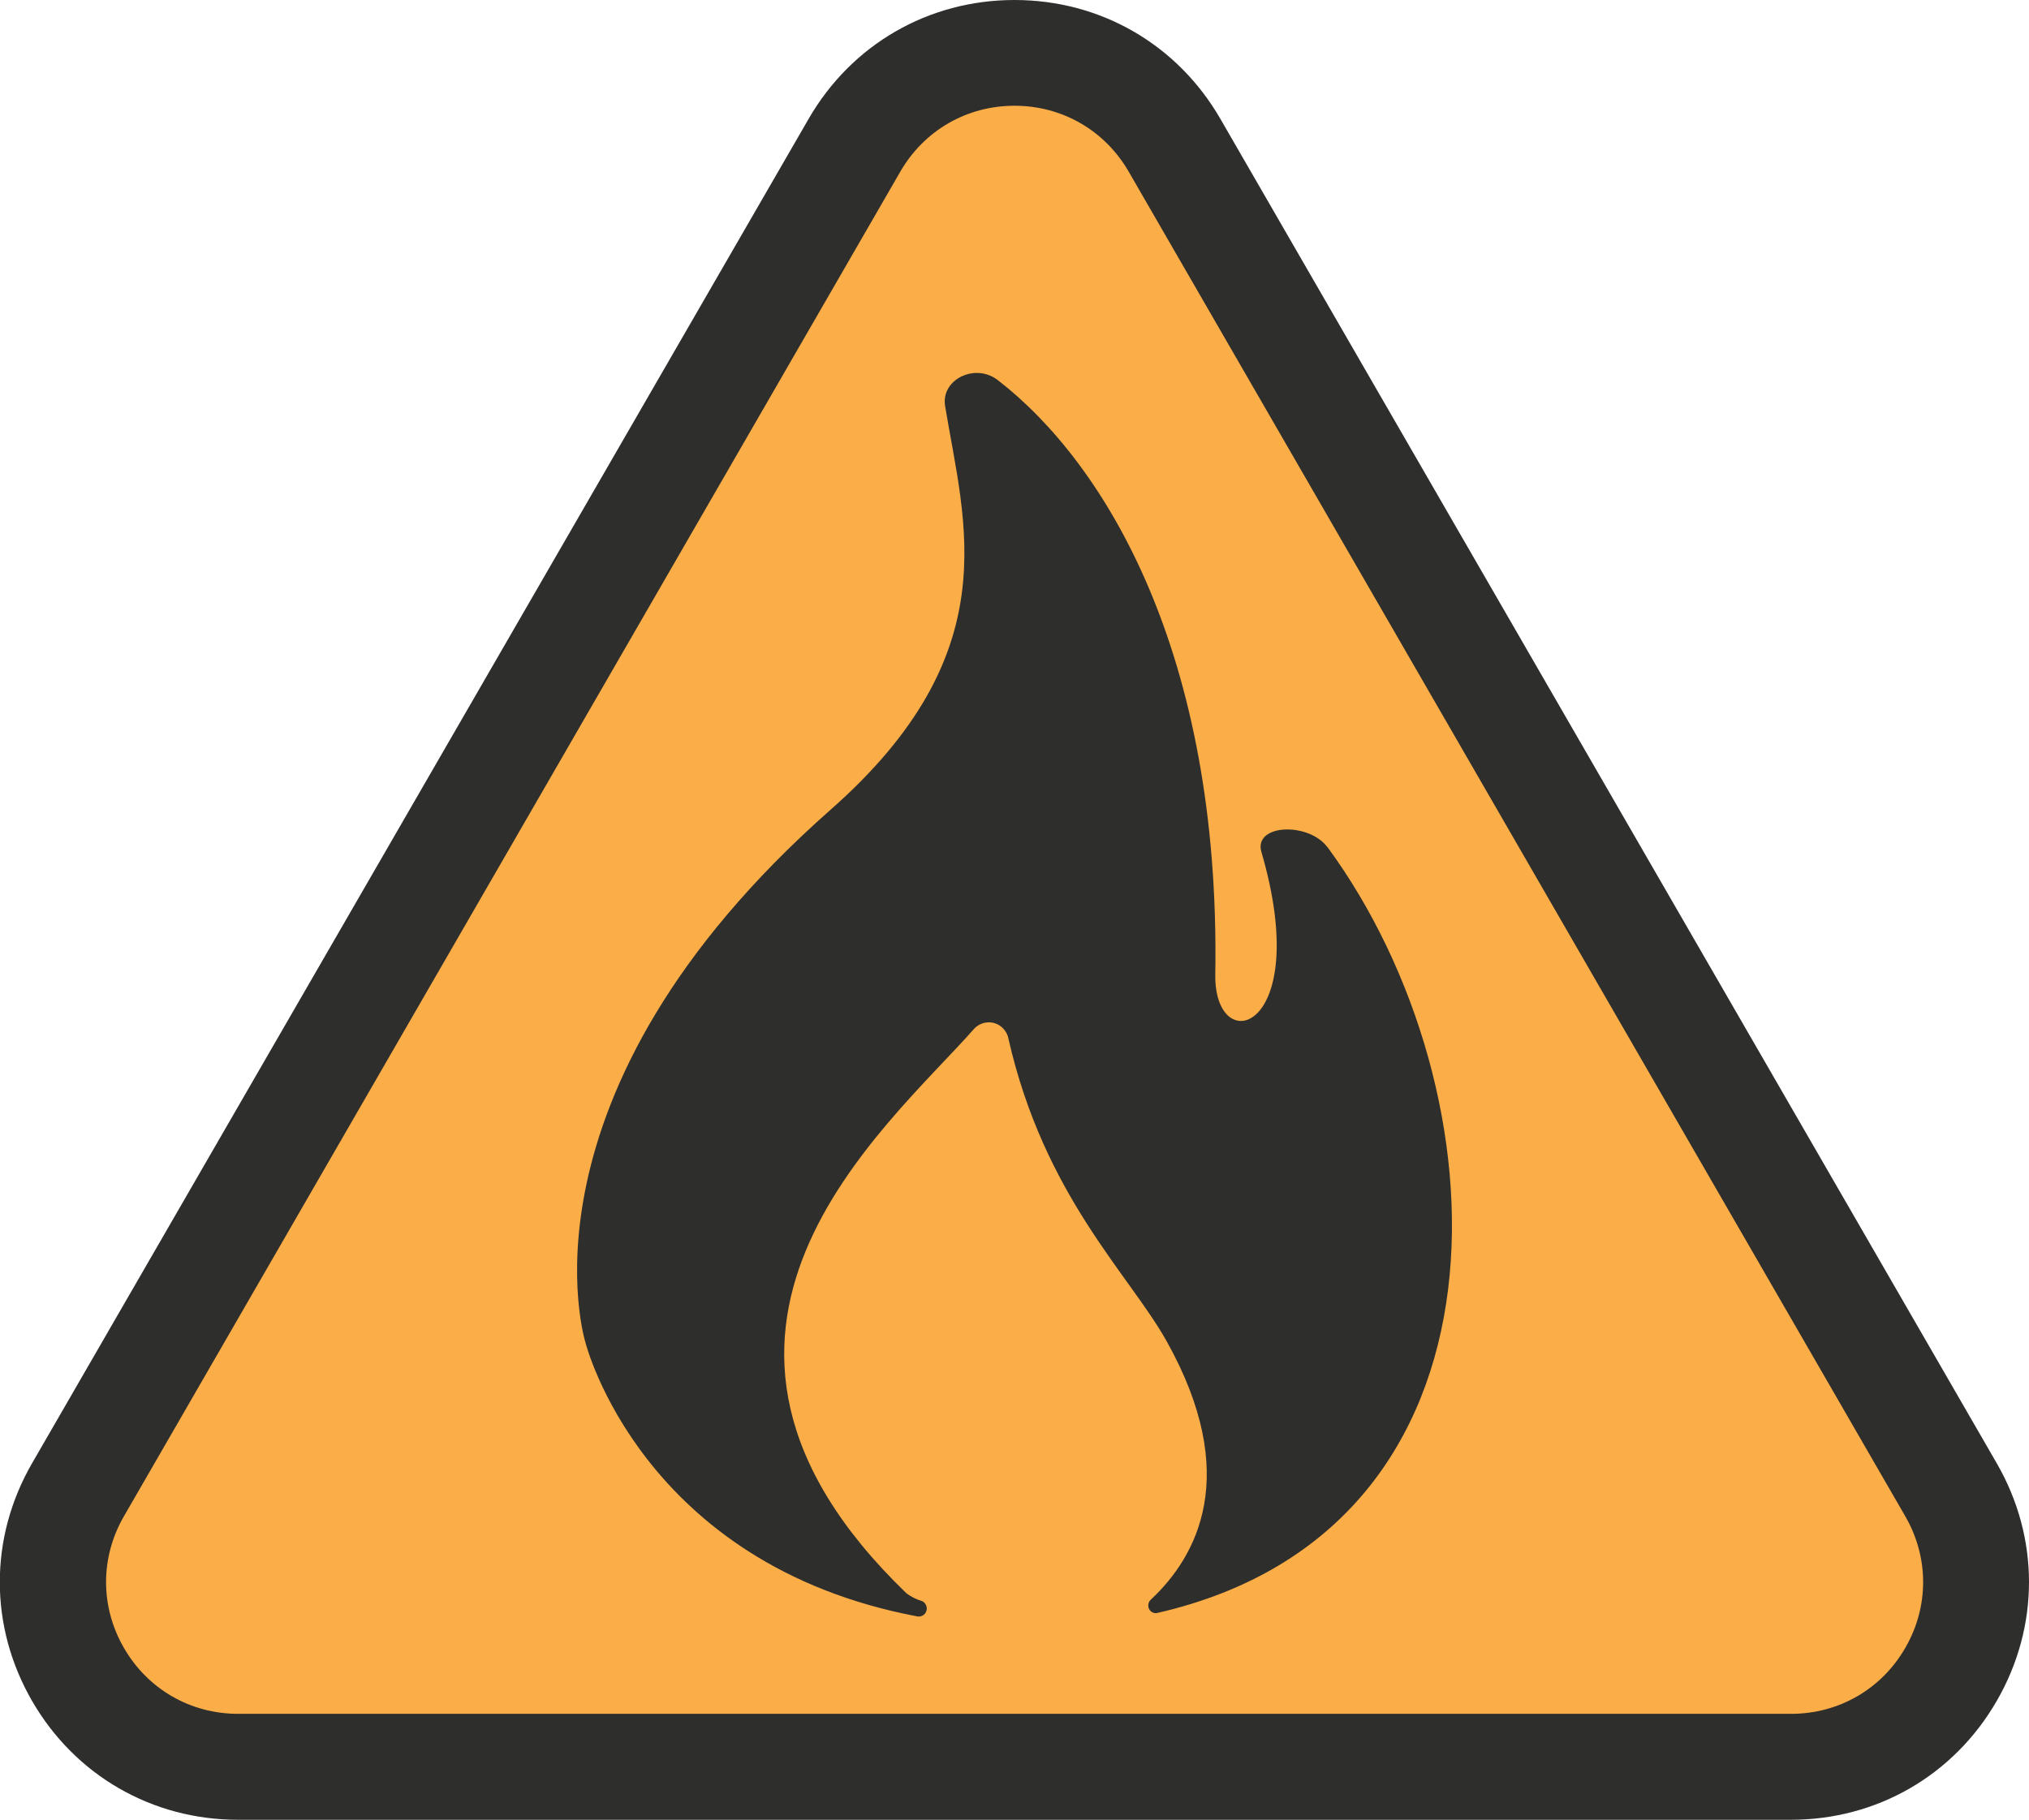
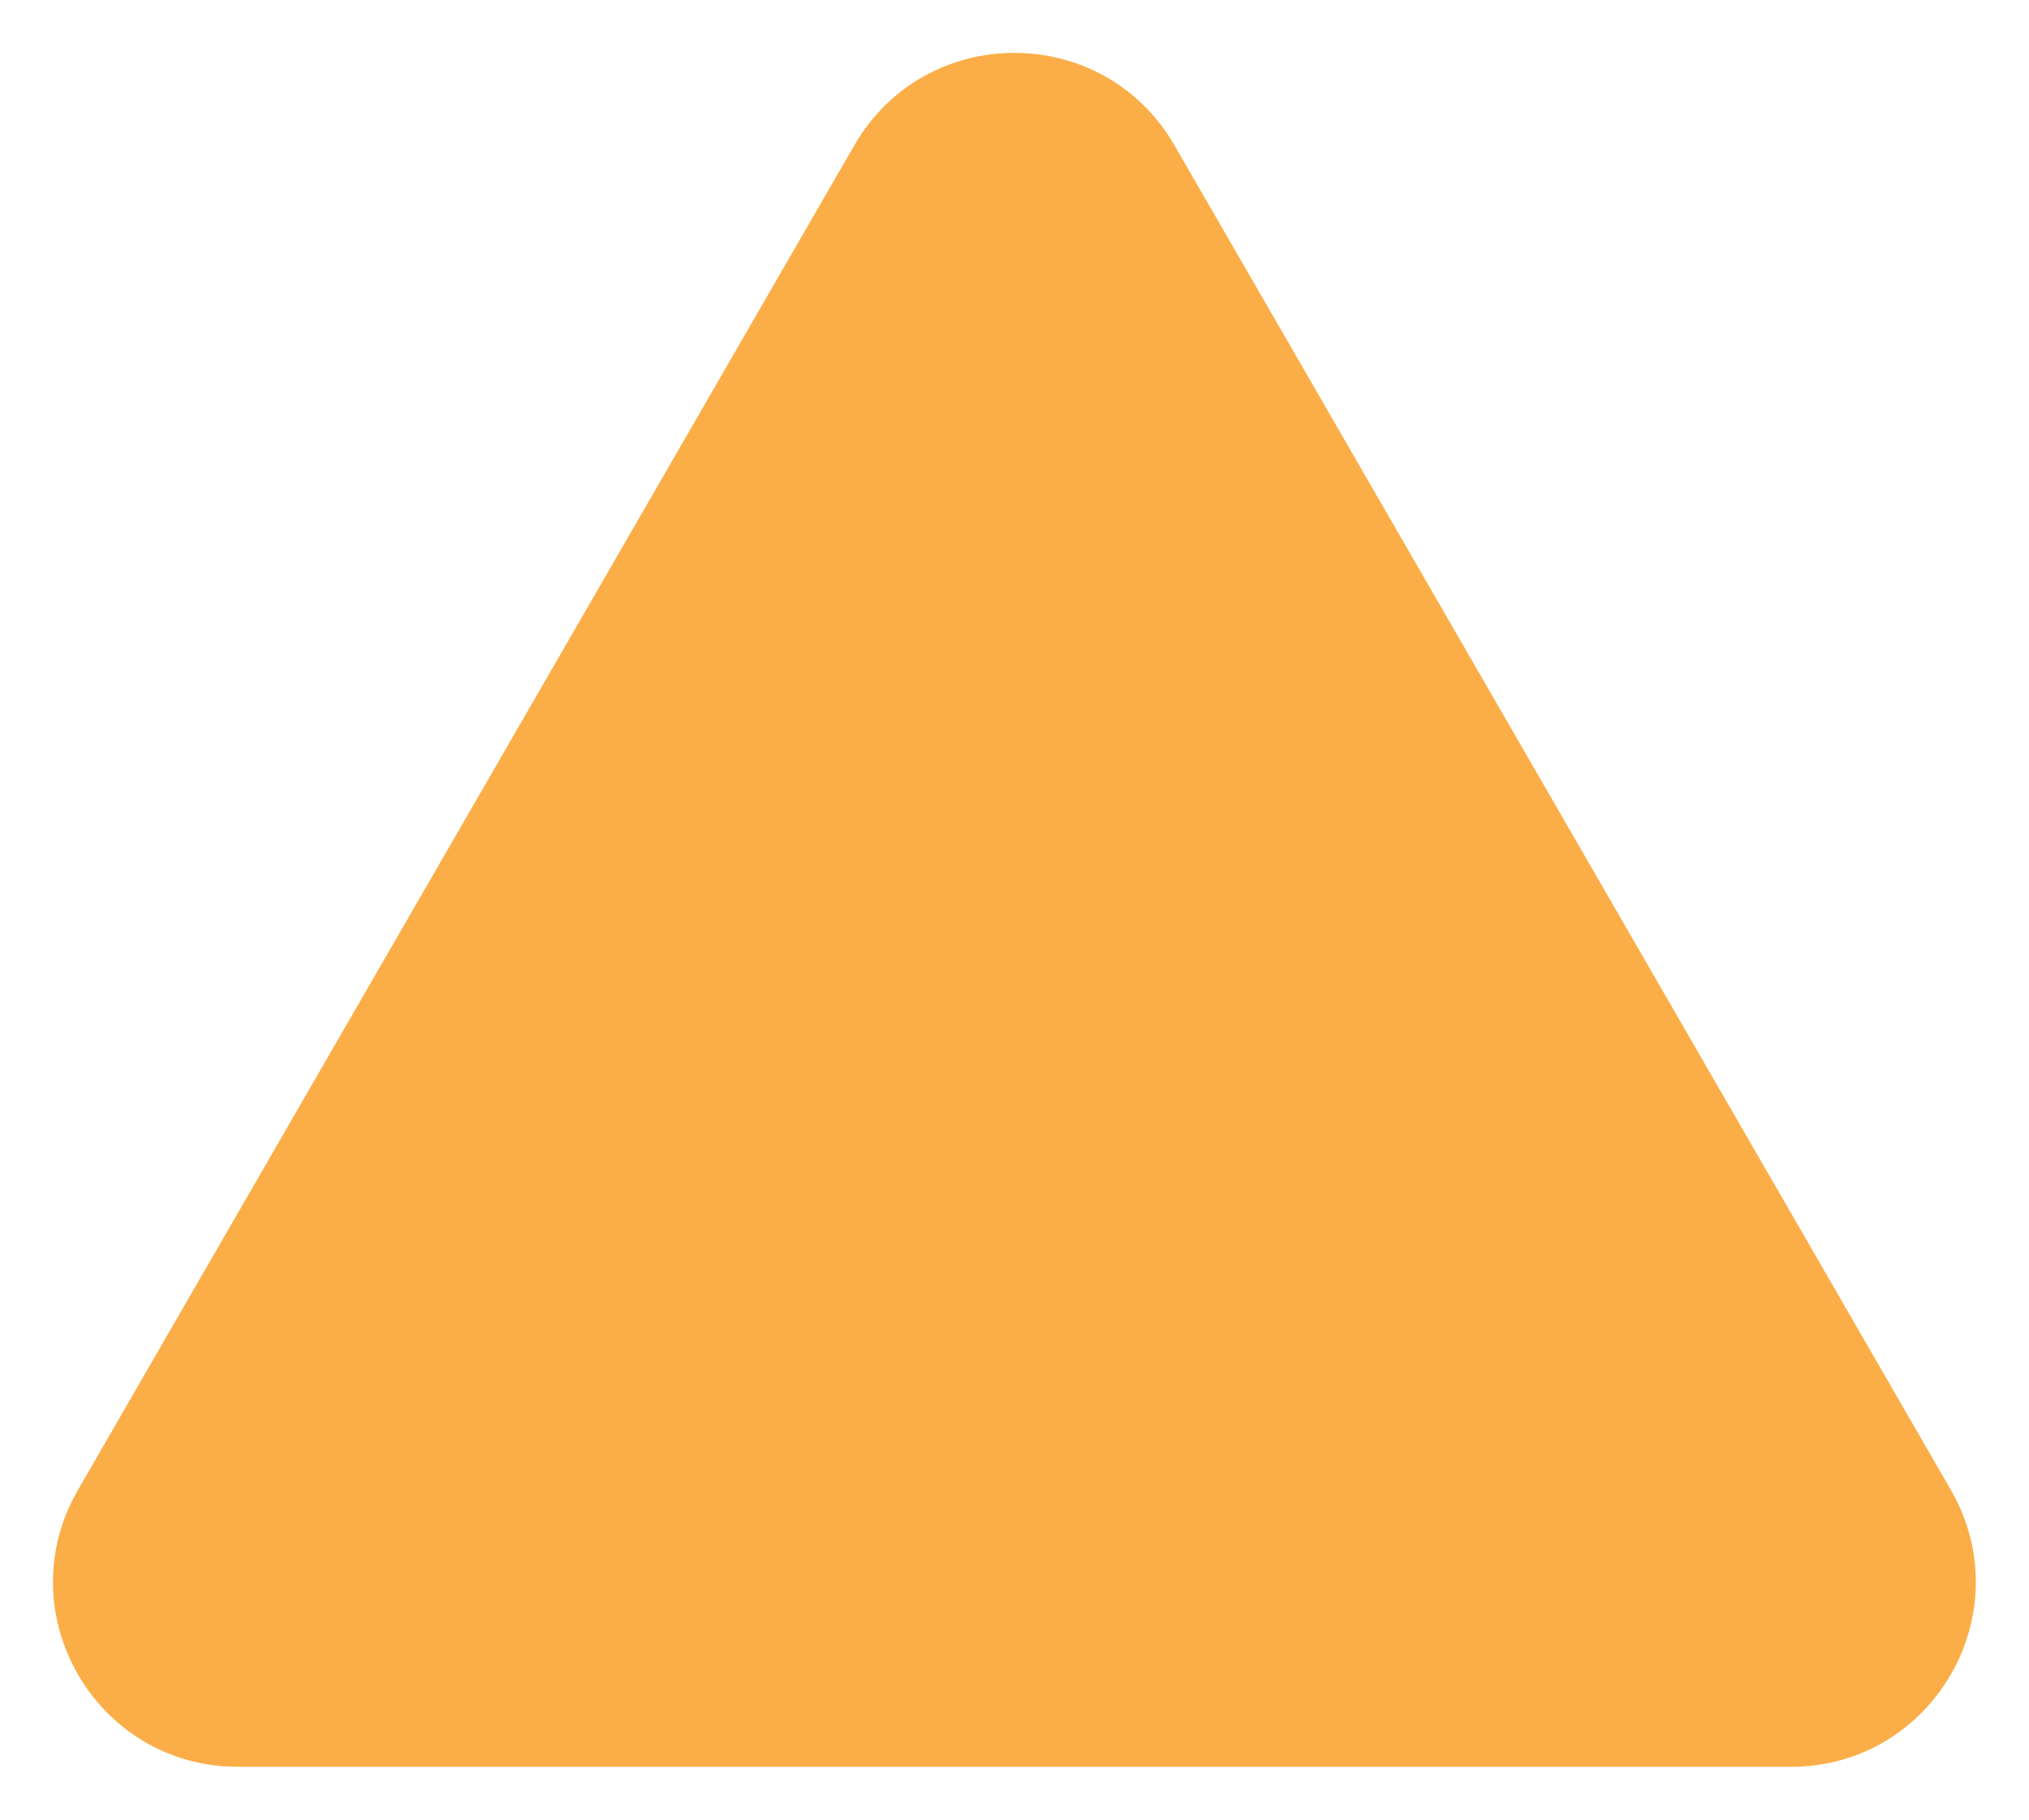
<svg xmlns="http://www.w3.org/2000/svg" id="Layer_2" data-name="Layer 2" viewBox="0 0 103.78 93.1">
  <defs>
    <style>
      .cls-1 {
        fill: #2e2e2d;
      }

      .cls-1, .cls-2 {
        stroke-width: 0px;
      }

      .cls-2 {
        fill: #fbae47;
      }
    </style>
  </defs>
  <g id="Layer_1-2" data-name="Layer 1">
    <g>
      <path class="cls-2" d="M43.7,7.43L3.99,76.22c-3.64,6.3.91,14.17,8.18,14.17h79.43c7.27,0,11.82-7.87,8.18-14.17L60.07,7.43c-3.64-6.3-12.73-6.3-16.37,0Z" />
-       <path class="cls-1" d="M91.6,93.1H12.17c-4.39,0-8.33-2.27-10.53-6.08s-2.2-8.35,0-12.16L41.36,6.08c2.2-3.81,6.13-6.08,10.53-6.08s8.33,2.27,10.53,6.08l39.71,68.78c2.2,3.81,2.2,8.35,0,12.16-2.2,3.81-6.13,6.08-10.53,6.08ZM51.89,5.41c-2.44,0-4.62,1.26-5.84,3.37L6.34,77.57c-1.22,2.11-1.22,4.63,0,6.74,1.22,2.11,3.4,3.37,5.84,3.37h79.43c2.44,0,4.62-1.26,5.84-3.37,1.22-2.11,1.22-4.63,0-6.74L57.73,8.78c-1.22-2.11-3.4-3.37-5.84-3.37Z" />
    </g>
-     <path id="Path_212" data-name="Path 212" class="cls-1" d="M67.9,43.35c-.96-1.31-3.8-1.2-3.38.24,2.69,9.22-2.43,10.64-2.36,6.26.27-16.45-5.64-26.16-11.12-30.4-1.16-.9-2.92-.04-2.7,1.32.99,6.02,3.24,12.63-5.84,20.64-16.59,14.64-12.55,27.29-12.55,27.29,0,0,2.85,11.34,16.99,14,.23.03.43-.13.46-.36.02-.17-.07-.34-.22-.42-.29-.09-.57-.22-.81-.4-13.85-13.35-1.04-23.79,3.44-28.87.37-.42,1.02-.47,1.44-.09.17.15.29.36.33.58,1.83,8.04,6.18,12.05,8.1,15.49,3.81,6.83,1.56,10.99-.82,13.21-.16.15-.17.4-.03.56.09.1.23.15.36.12,18.93-4.32,17.84-26.75,8.71-39.18Z" />
  </g>
</svg>